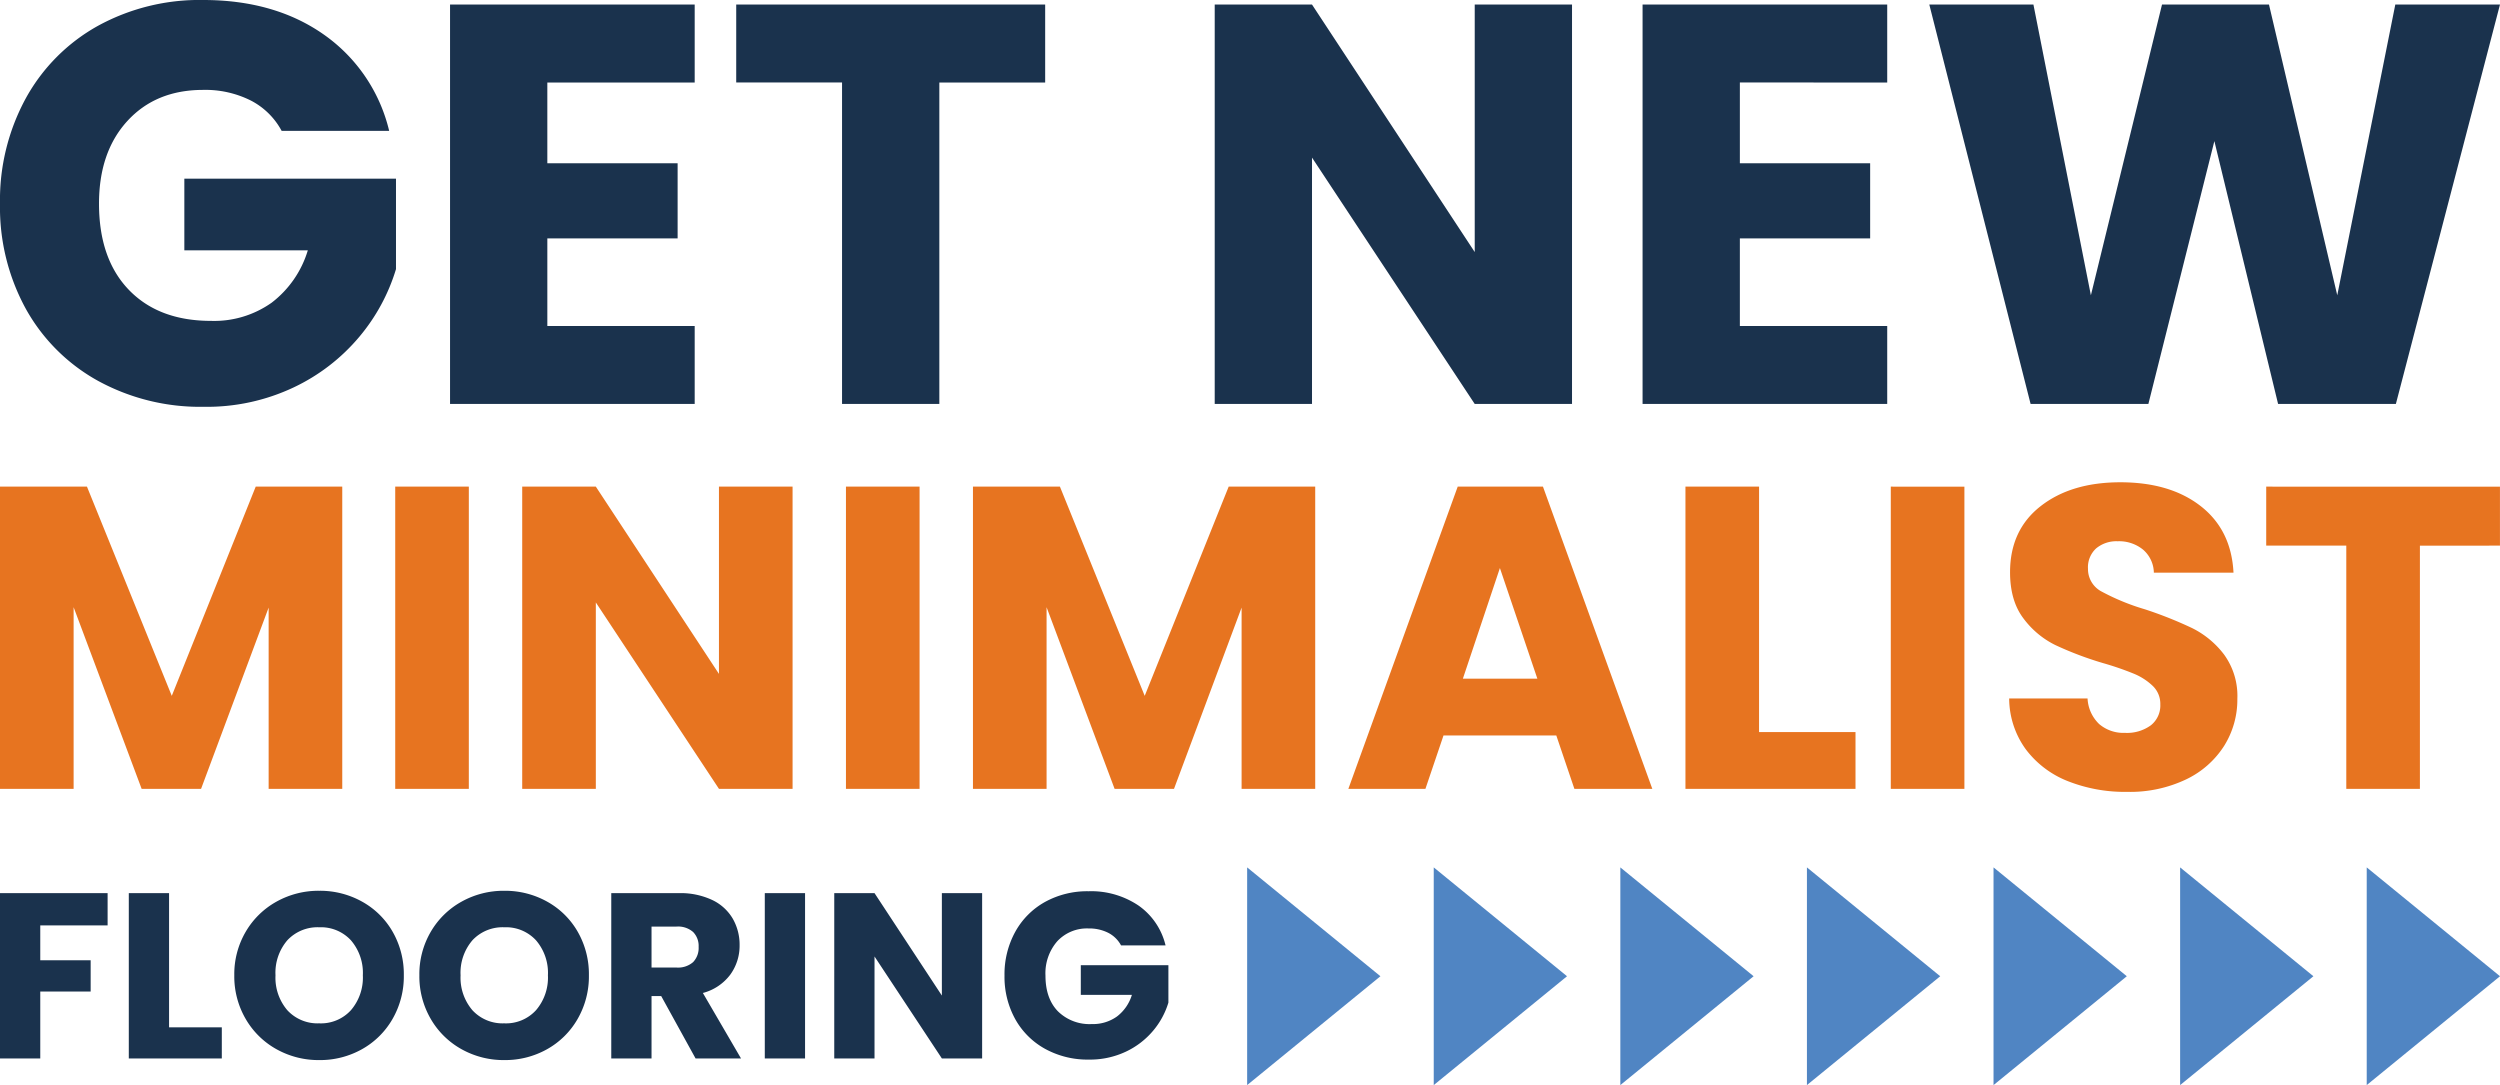
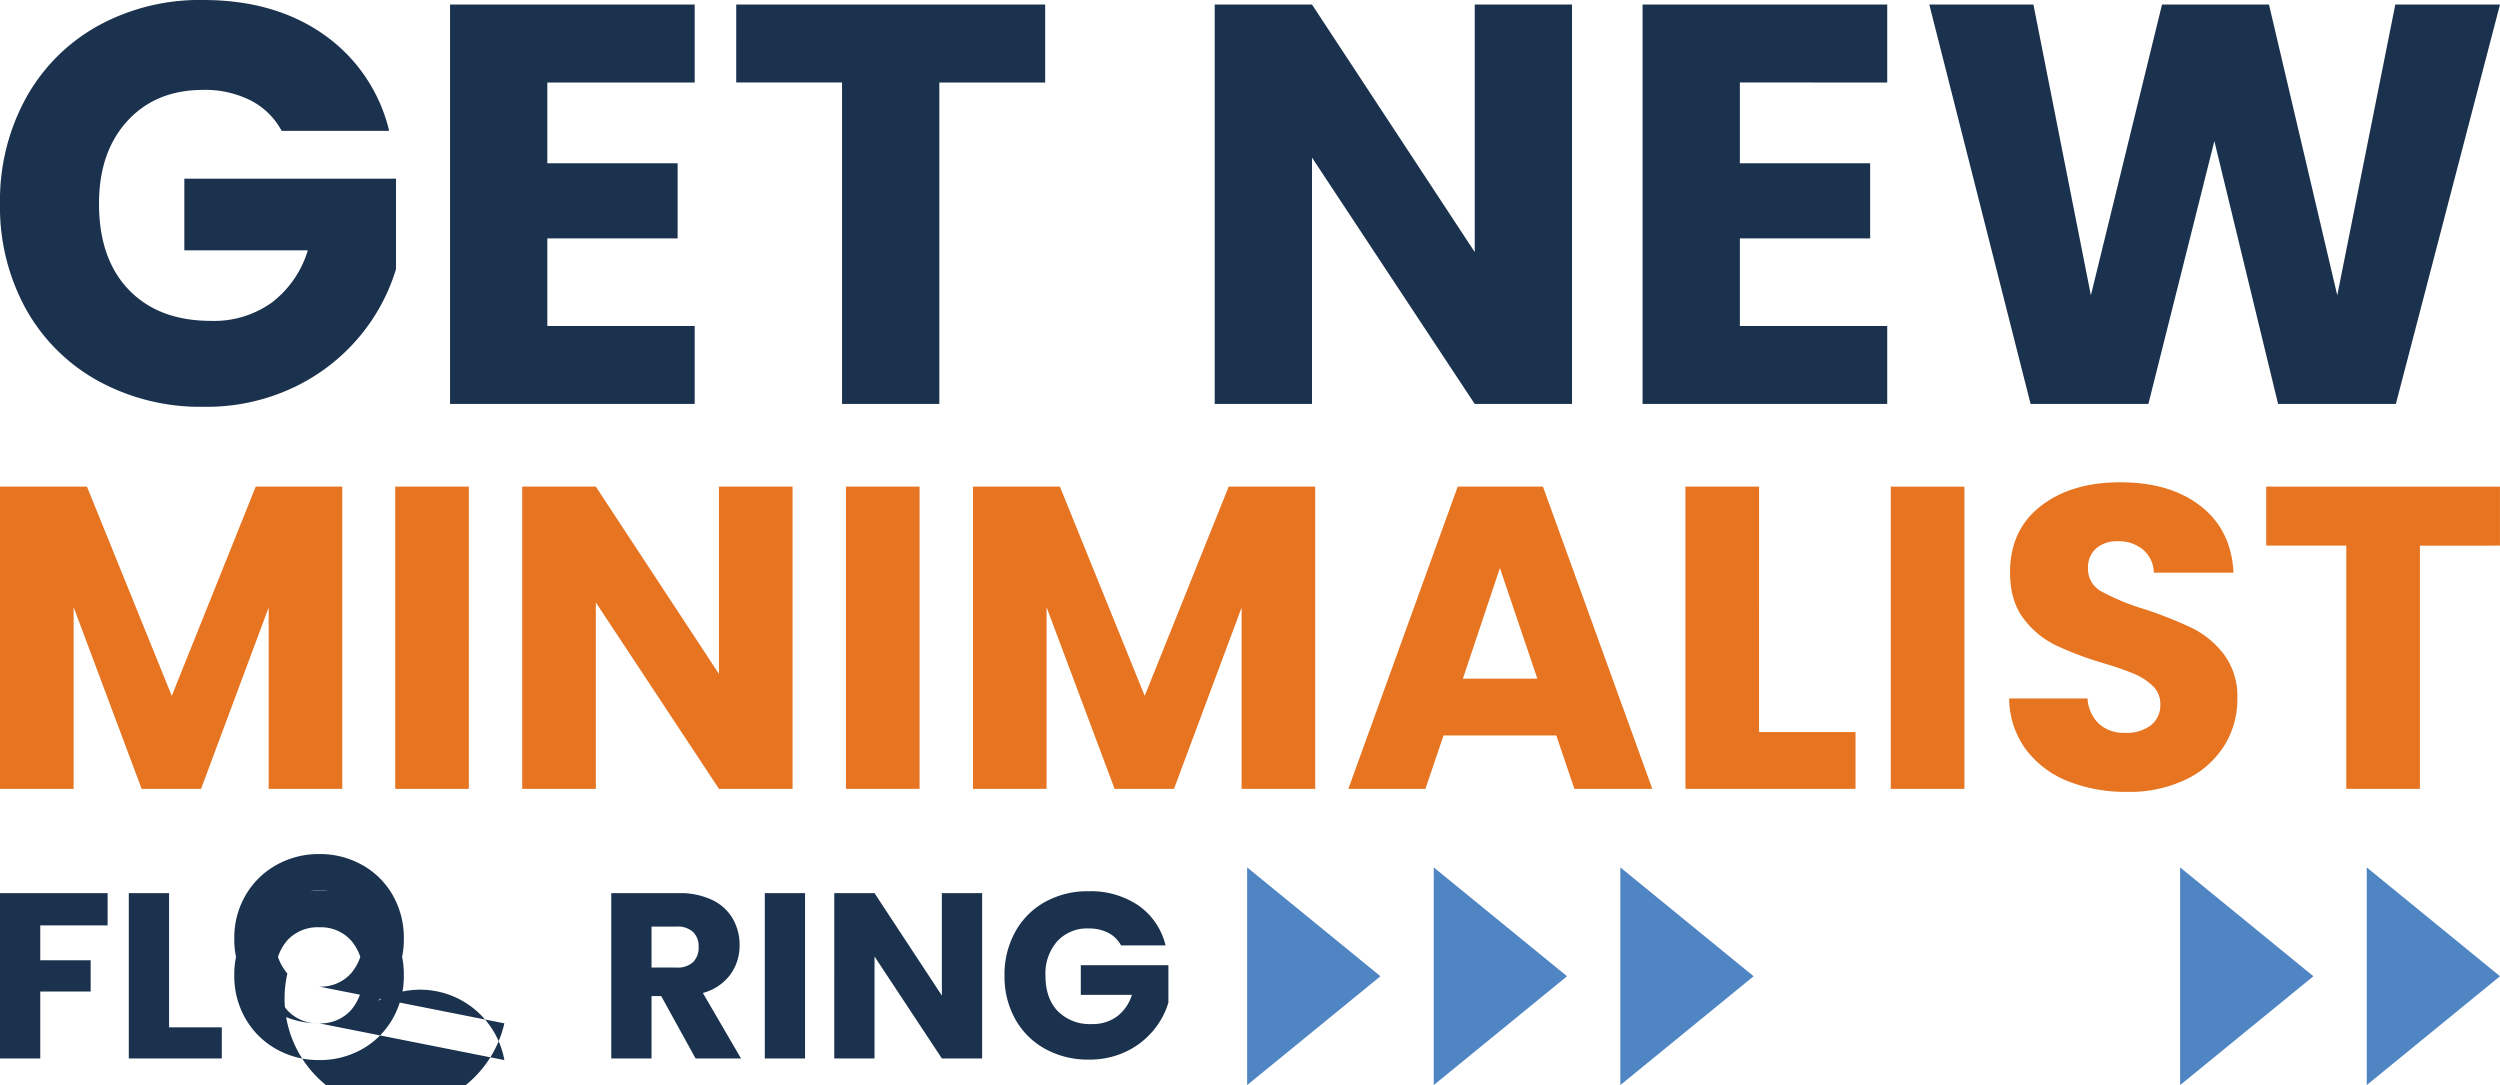
<svg xmlns="http://www.w3.org/2000/svg" width="562.714" height="244.238" viewBox="0 0 562.714 244.238">
  <g id="Group_21668" data-name="Group 21668" transform="translate(-10719 2633.732)">
    <g id="Group_21662" data-name="Group 21662" transform="translate(10417.714 -2912.494)">
-       <path id="Path_17173" data-name="Path 17173" d="M27.507-37.206v7.261H12.349V-22.1H23.691v7.049H12.349V0H3.286V-37.206ZM41.34-7H53.212V0H32.277V-37.206H41.34ZM75.154.371a19.418,19.418,0,0,1-9.619-2.438,18.225,18.225,0,0,1-6.943-6.811,19.034,19.034,0,0,1-2.57-9.831,18.893,18.893,0,0,1,2.57-9.805A18.283,18.283,0,0,1,65.535-35.3a19.418,19.418,0,0,1,9.619-2.438A19.418,19.418,0,0,1,84.773-35.3a17.9,17.9,0,0,1,6.89,6.784,19.2,19.2,0,0,1,2.518,9.805,19.188,19.188,0,0,1-2.544,9.831,18.088,18.088,0,0,1-6.89,6.811A19.271,19.271,0,0,1,75.154.371Zm0-8.268a9.13,9.13,0,0,0,7.129-2.968,11.267,11.267,0,0,0,2.676-7.844,11.246,11.246,0,0,0-2.676-7.871,9.17,9.17,0,0,0-7.129-2.941,9.275,9.275,0,0,0-7.181,2.915,11.225,11.225,0,0,0-2.677,7.9,11.246,11.246,0,0,0,2.677,7.87A9.234,9.234,0,0,0,75.154-7.9ZM116.812.371a19.418,19.418,0,0,1-9.619-2.438,18.225,18.225,0,0,1-6.943-6.811,19.034,19.034,0,0,1-2.57-9.831,18.893,18.893,0,0,1,2.57-9.805,18.283,18.283,0,0,1,6.943-6.784,19.418,19.418,0,0,1,9.619-2.438,19.418,19.418,0,0,1,9.62,2.438,17.9,17.9,0,0,1,6.89,6.784,19.2,19.2,0,0,1,2.518,9.805,19.188,19.188,0,0,1-2.544,9.831,18.088,18.088,0,0,1-6.89,6.811A19.271,19.271,0,0,1,116.812.371Zm0-8.268a9.13,9.13,0,0,0,7.129-2.968,11.267,11.267,0,0,0,2.676-7.844,11.246,11.246,0,0,0-2.676-7.871,9.17,9.17,0,0,0-7.129-2.941,9.275,9.275,0,0,0-7.181,2.915,11.225,11.225,0,0,0-2.676,7.9,11.246,11.246,0,0,0,2.676,7.87A9.234,9.234,0,0,0,116.812-7.9ZM159.848,0,152.11-14.045h-2.173V0h-9.063V-37.206h15.211a16.746,16.746,0,0,1,7.5,1.537,10.587,10.587,0,0,1,4.637,4.213,11.758,11.758,0,0,1,1.537,5.963,11.074,11.074,0,0,1-2.094,6.625,11.268,11.268,0,0,1-6.174,4.134L170.077,0Zm-9.911-20.458h5.618a5.143,5.143,0,0,0,3.737-1.219,4.6,4.6,0,0,0,1.245-3.445,4.458,4.458,0,0,0-1.245-3.339,5.143,5.143,0,0,0-3.737-1.219h-5.618Zm34.556-16.748V0H175.43V-37.206ZM224.349,0h-9.063L200.128-22.949V0h-9.063V-37.206h9.063l15.158,23.055V-37.206h9.063Zm31.27-25.44a6.779,6.779,0,0,0-2.888-2.836,9.451,9.451,0,0,0-4.426-.98,9.106,9.106,0,0,0-7.049,2.888,10.962,10.962,0,0,0-2.65,7.712q0,5.141,2.783,8.03a10.135,10.135,0,0,0,7.659,2.889,9.263,9.263,0,0,0,5.645-1.7,9.612,9.612,0,0,0,3.366-4.876h-11.5v-6.678h19.716v8.427a17.778,17.778,0,0,1-3.419,6.307,18.037,18.037,0,0,1-6.121,4.717,18.921,18.921,0,0,1-8.374,1.8,19.823,19.823,0,0,1-9.832-2.412,17.177,17.177,0,0,1-6.731-6.7,19.674,19.674,0,0,1-2.412-9.805,19.823,19.823,0,0,1,2.412-9.832,17.177,17.177,0,0,1,6.7-6.731,19.674,19.674,0,0,1,9.8-2.411A19.049,19.049,0,0,1,259.568-34.4a15.257,15.257,0,0,1,6.068,8.957Z" transform="translate(298 517)" fill="#1a324d" />
+       <path id="Path_17173" data-name="Path 17173" d="M27.507-37.206v7.261H12.349V-22.1H23.691v7.049H12.349V0H3.286V-37.206ZM41.34-7H53.212V0H32.277V-37.206H41.34ZM75.154.371a19.418,19.418,0,0,1-9.619-2.438,18.225,18.225,0,0,1-6.943-6.811,19.034,19.034,0,0,1-2.57-9.831,18.893,18.893,0,0,1,2.57-9.805A18.283,18.283,0,0,1,65.535-35.3a19.418,19.418,0,0,1,9.619-2.438A19.418,19.418,0,0,1,84.773-35.3a17.9,17.9,0,0,1,6.89,6.784,19.2,19.2,0,0,1,2.518,9.805,19.188,19.188,0,0,1-2.544,9.831,18.088,18.088,0,0,1-6.89,6.811A19.271,19.271,0,0,1,75.154.371Zm0-8.268a9.13,9.13,0,0,0,7.129-2.968,11.267,11.267,0,0,0,2.676-7.844,11.246,11.246,0,0,0-2.676-7.871,9.17,9.17,0,0,0-7.129-2.941,9.275,9.275,0,0,0-7.181,2.915,11.225,11.225,0,0,0-2.677,7.9,11.246,11.246,0,0,0,2.677,7.87A9.234,9.234,0,0,0,75.154-7.9Za19.418,19.418,0,0,1-9.619-2.438,18.225,18.225,0,0,1-6.943-6.811,19.034,19.034,0,0,1-2.57-9.831,18.893,18.893,0,0,1,2.57-9.805,18.283,18.283,0,0,1,6.943-6.784,19.418,19.418,0,0,1,9.619-2.438,19.418,19.418,0,0,1,9.62,2.438,17.9,17.9,0,0,1,6.89,6.784,19.2,19.2,0,0,1,2.518,9.805,19.188,19.188,0,0,1-2.544,9.831,18.088,18.088,0,0,1-6.89,6.811A19.271,19.271,0,0,1,116.812.371Zm0-8.268a9.13,9.13,0,0,0,7.129-2.968,11.267,11.267,0,0,0,2.676-7.844,11.246,11.246,0,0,0-2.676-7.871,9.17,9.17,0,0,0-7.129-2.941,9.275,9.275,0,0,0-7.181,2.915,11.225,11.225,0,0,0-2.676,7.9,11.246,11.246,0,0,0,2.676,7.87A9.234,9.234,0,0,0,116.812-7.9ZM159.848,0,152.11-14.045h-2.173V0h-9.063V-37.206h15.211a16.746,16.746,0,0,1,7.5,1.537,10.587,10.587,0,0,1,4.637,4.213,11.758,11.758,0,0,1,1.537,5.963,11.074,11.074,0,0,1-2.094,6.625,11.268,11.268,0,0,1-6.174,4.134L170.077,0Zm-9.911-20.458h5.618a5.143,5.143,0,0,0,3.737-1.219,4.6,4.6,0,0,0,1.245-3.445,4.458,4.458,0,0,0-1.245-3.339,5.143,5.143,0,0,0-3.737-1.219h-5.618Zm34.556-16.748V0H175.43V-37.206ZM224.349,0h-9.063L200.128-22.949V0h-9.063V-37.206h9.063l15.158,23.055V-37.206h9.063Zm31.27-25.44a6.779,6.779,0,0,0-2.888-2.836,9.451,9.451,0,0,0-4.426-.98,9.106,9.106,0,0,0-7.049,2.888,10.962,10.962,0,0,0-2.65,7.712q0,5.141,2.783,8.03a10.135,10.135,0,0,0,7.659,2.889,9.263,9.263,0,0,0,5.645-1.7,9.612,9.612,0,0,0,3.366-4.876h-11.5v-6.678h19.716v8.427a17.778,17.778,0,0,1-3.419,6.307,18.037,18.037,0,0,1-6.121,4.717,18.921,18.921,0,0,1-8.374,1.8,19.823,19.823,0,0,1-9.832-2.412,17.177,17.177,0,0,1-6.731-6.7,19.674,19.674,0,0,1-2.412-9.805,19.823,19.823,0,0,1,2.412-9.832,17.177,17.177,0,0,1,6.7-6.731,19.674,19.674,0,0,1,9.8-2.411A19.049,19.049,0,0,1,259.568-34.4a15.257,15.257,0,0,1,6.068,8.957Z" transform="translate(298 517)" fill="#1a324d" />
      <g id="Group_21648" data-name="Group 21648" transform="translate(-19 -80)">
        <path id="Polygon_1" data-name="Polygon 1" d="M24.5,0,49,30H0Z" transform="translate(631 554) rotate(90)" fill="#5085c3" />
        <path id="Polygon_2" data-name="Polygon 2" d="M24.5,0,49,30H0Z" transform="translate(673 554) rotate(90)" fill="#5085c3" />
        <path id="Polygon_3" data-name="Polygon 3" d="M24.5,0,49,30H0Z" transform="translate(715 554) rotate(90)" fill="#5085c3" />
-         <path id="Polygon_4" data-name="Polygon 4" d="M24.5,0,49,30H0Z" transform="translate(757 554) rotate(90)" fill="#5085c3" />
-         <path id="Polygon_5" data-name="Polygon 5" d="M24.5,0,49,30H0Z" transform="translate(799 554) rotate(90)" fill="#5085c3" />
        <path id="Polygon_6" data-name="Polygon 6" d="M24.5,0,49,30H0Z" transform="translate(841 554) rotate(90)" fill="#5085c3" />
        <path id="Polygon_7" data-name="Polygon 7" d="M24.5,0,49,30H0Z" transform="translate(883 554) rotate(90)" fill="#5085c3" />
      </g>
    </g>
    <path id="Path_17185" data-name="Path 17185" d="M82.679-63.823V4.2H66.109v-40.8L50.9,4.2H37.523L22.212-36.69V4.2H5.642V-63.823H25.216l19.09,47.094L63.2-63.823Zm28.489,0V4.2H94.6V-63.823ZM184.039,4.2h-16.57L139.754-37.756V4.2h-16.57V-63.823h16.57l27.714,42.152V-63.823h16.57Zm28.586-68.025V4.2h-16.57V-63.823Zm89.053,0V4.2h-16.57v-40.8L269.894,4.2H256.521L241.211-36.69V4.2h-16.57V-63.823h19.574L263.3-16.729l18.9-47.094ZM355.943-7.814H330.554L326.485,4.2H309.139l24.613-68.025h19.187L377.552,4.2H360.013ZM351.679-20.6l-8.43-24.9-8.334,24.9Zm49.9,12.016H423.29V4.2H385.013V-63.823h16.57Zm46.222-55.234V4.2h-16.57V-63.823Zm36.629,68.7a34.992,34.992,0,0,1-13.372-2.423,21.8,21.8,0,0,1-9.448-7.171,19.591,19.591,0,0,1-3.731-11.434H475.52a8.557,8.557,0,0,0,2.616,5.766A8.411,8.411,0,0,0,483.95-8.4a9.093,9.093,0,0,0,5.814-1.7,5.671,5.671,0,0,0,2.132-4.7,5.563,5.563,0,0,0-1.7-4.167,13.68,13.68,0,0,0-4.167-2.713,67.023,67.023,0,0,0-7.025-2.423,76.5,76.5,0,0,1-10.756-4.07,19.874,19.874,0,0,1-7.171-6.008q-3-3.973-3-10.369,0-9.5,6.88-14.874t17.927-5.378q11.241,0,18.121,5.378t7.365,14.971H490.443a7.011,7.011,0,0,0-2.423-5.184,8.534,8.534,0,0,0-5.717-1.89,7.126,7.126,0,0,0-4.845,1.6,5.766,5.766,0,0,0-1.841,4.6,5.706,5.706,0,0,0,3.1,5.136,50.831,50.831,0,0,0,9.69,3.973,89.618,89.618,0,0,1,10.708,4.264,20.384,20.384,0,0,1,7.122,5.911,15.823,15.823,0,0,1,3,9.981,19.585,19.585,0,0,1-2.956,10.562A20.7,20.7,0,0,1,497.71,2.07,29.358,29.358,0,0,1,484.435,4.881Zm83.917-68.7v13.276H550.328V4.2h-16.57v-54.75H515.734V-63.823Z" transform="translate(10713.358 -2460.375)" fill="#e77420" />
    <path id="Path_17179" data-name="Path 17179" d="M67.615-61.425a16.379,16.379,0,0,0-6.979-6.851,22.836,22.836,0,0,0-10.693-2.369q-10.629,0-17.032,6.979t-6.4,18.633q0,12.422,6.723,19.4t18.505,6.979a22.382,22.382,0,0,0,13.639-4.1,23.226,23.226,0,0,0,8.132-11.782H45.716V-50.668h47.64v20.362a42.955,42.955,0,0,1-8.26,15.24A43.582,43.582,0,0,1,70.3-3.669,45.718,45.718,0,0,1,50.071.685,47.9,47.9,0,0,1,26.315-5.142a41.5,41.5,0,0,1-16.264-16.2A47.538,47.538,0,0,1,4.224-45.033a47.9,47.9,0,0,1,5.827-23.756,41.5,41.5,0,0,1,16.2-16.264A47.538,47.538,0,0,1,49.943-90.88q16.136,0,27.213,7.812A36.865,36.865,0,0,1,91.819-61.425Zm59.806-10.885v18.185h29.326v16.9H127.421V-17.5h33.168V.045H105.522v-89.9h55.067v17.545ZM239.476-89.855v17.545h-23.82V.045h-21.9V-72.311h-23.82V-89.855ZM358.063.045h-21.9L299.538-55.406V.045h-21.9v-89.9h21.9l36.626,55.708V-89.855h21.9Zm37.779-72.356v18.185h29.326v16.9H395.841V-17.5H429.01V.045H373.943v-89.9H429.01v17.545ZM566.934-89.855,543.5.045H516.989L502.646-59.12,487.791.045H461.282l-22.8-89.9h23.436l12.934,65.44,16.008-65.44H514.94l15.368,65.44,13.063-65.44Z" transform="translate(10714.776 -2542.852)" fill="#1a324d" />
  </g>
</svg>